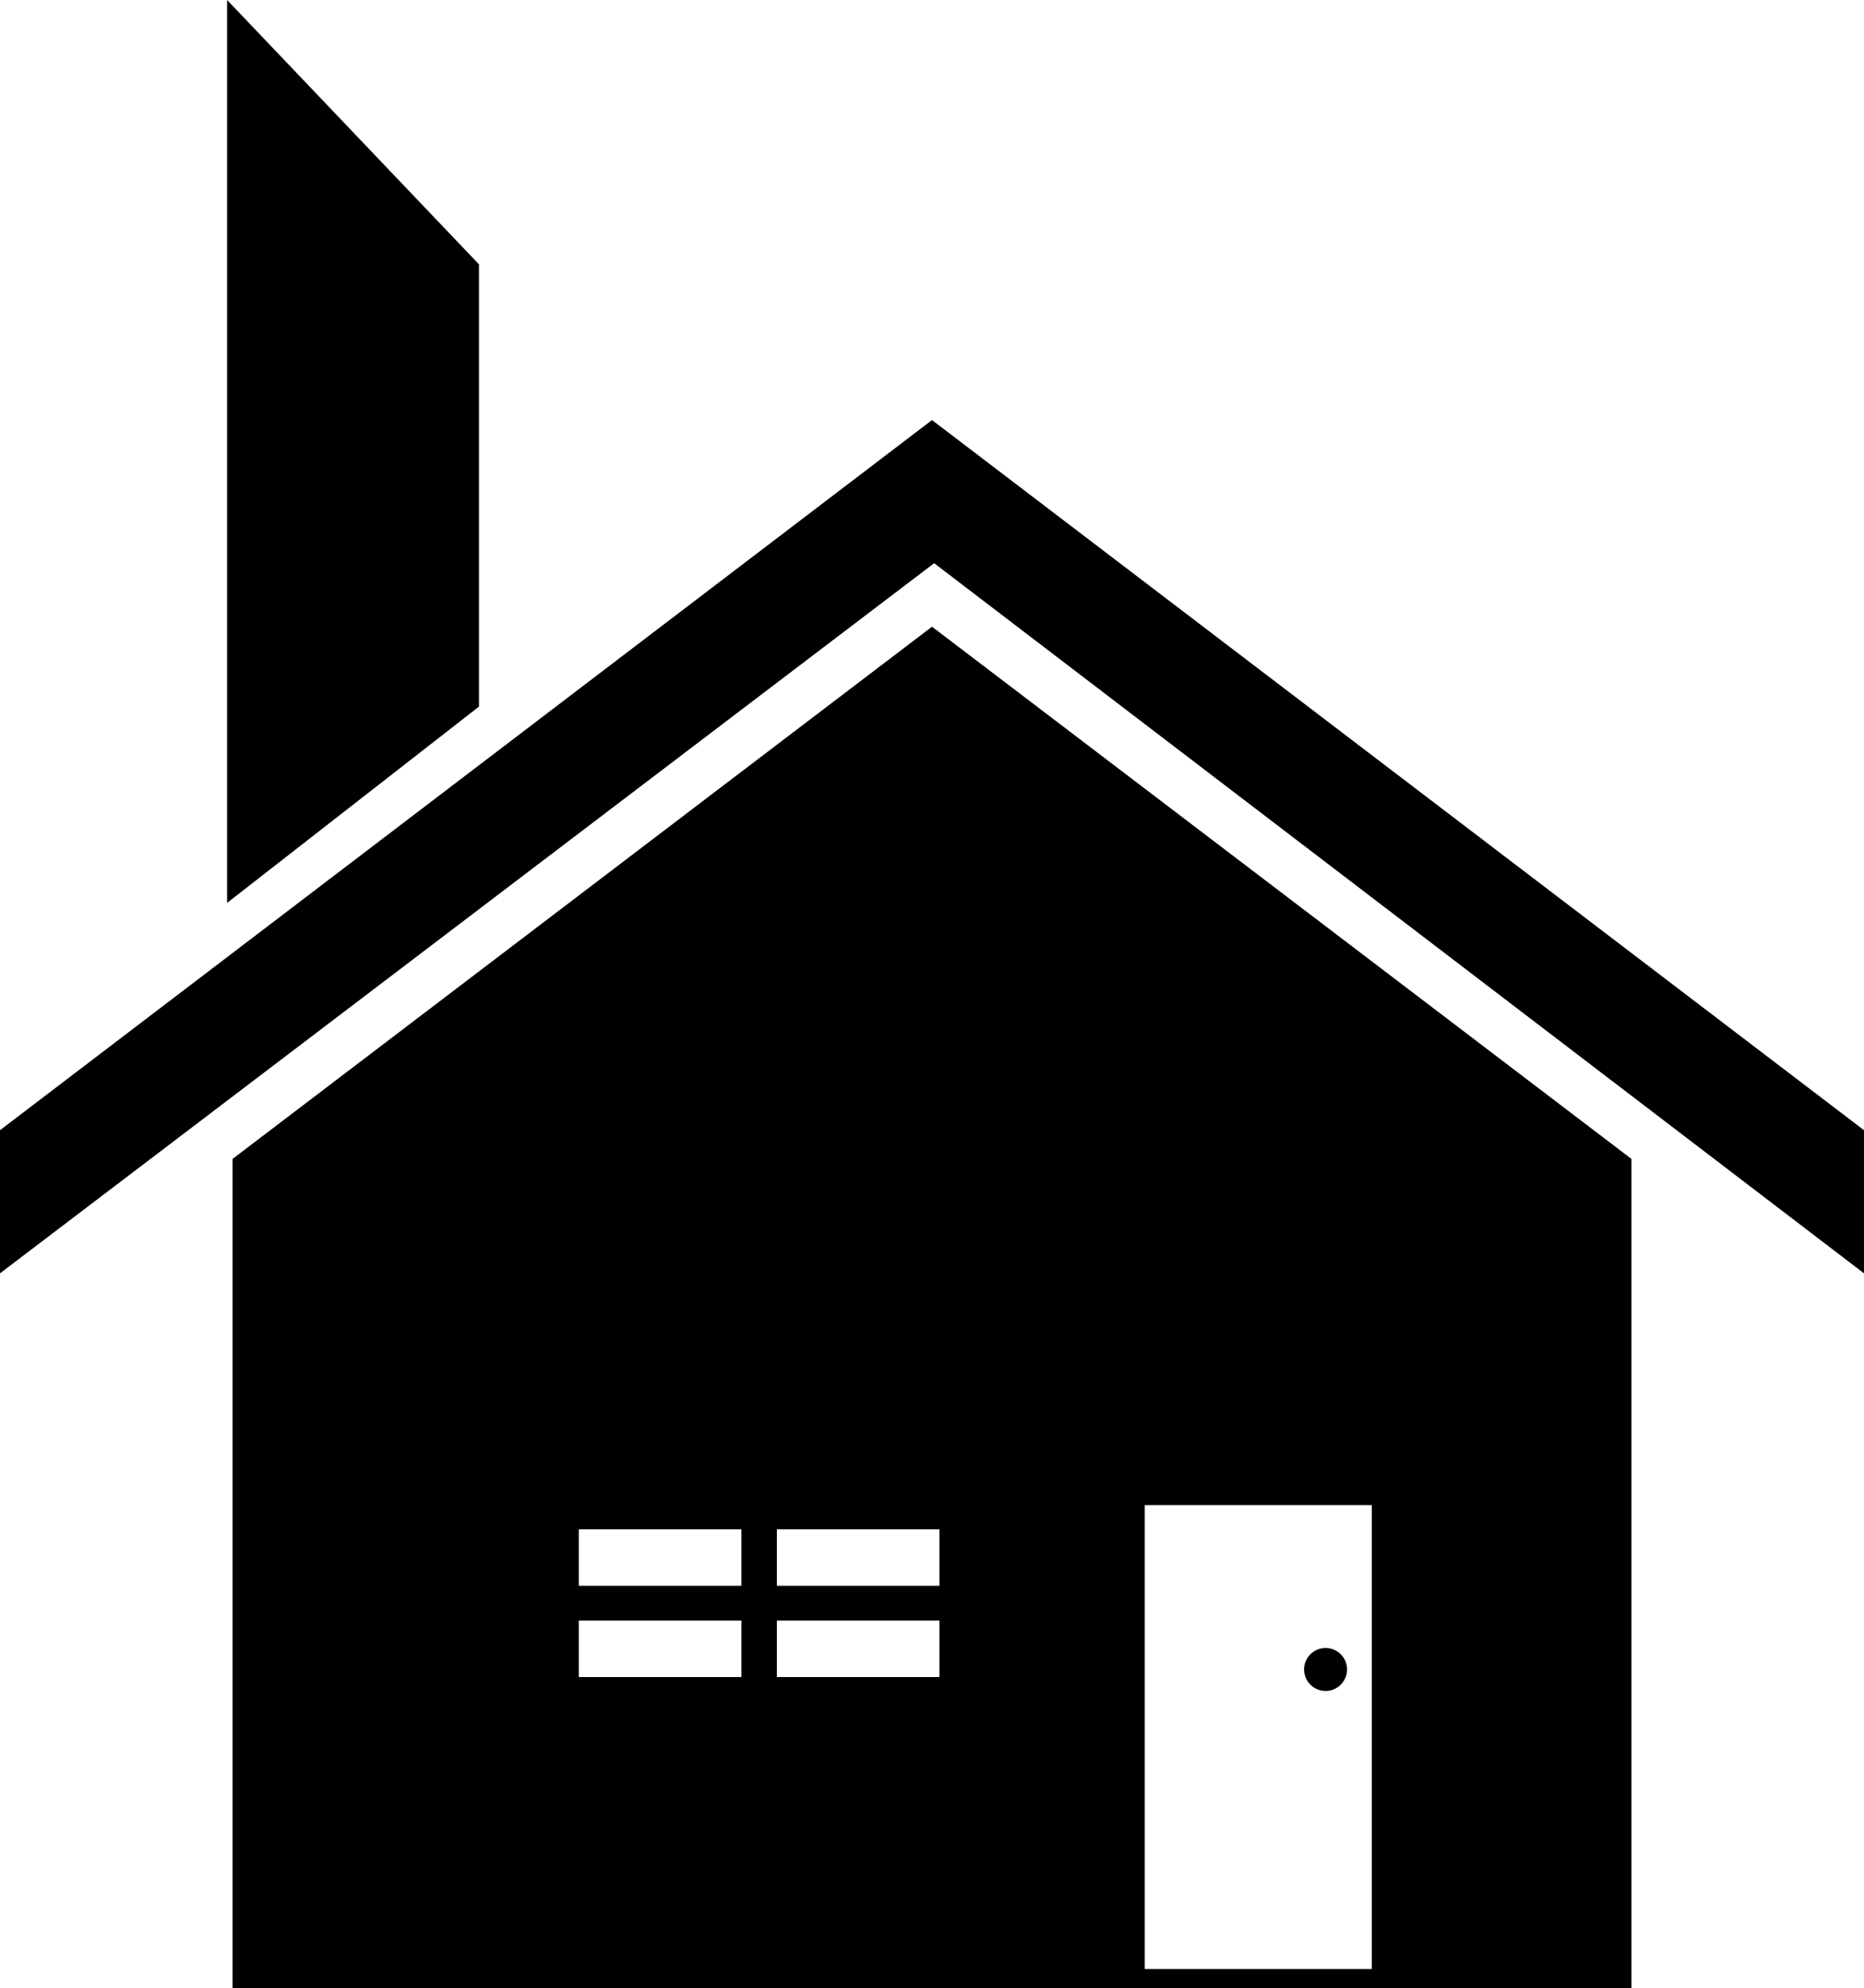
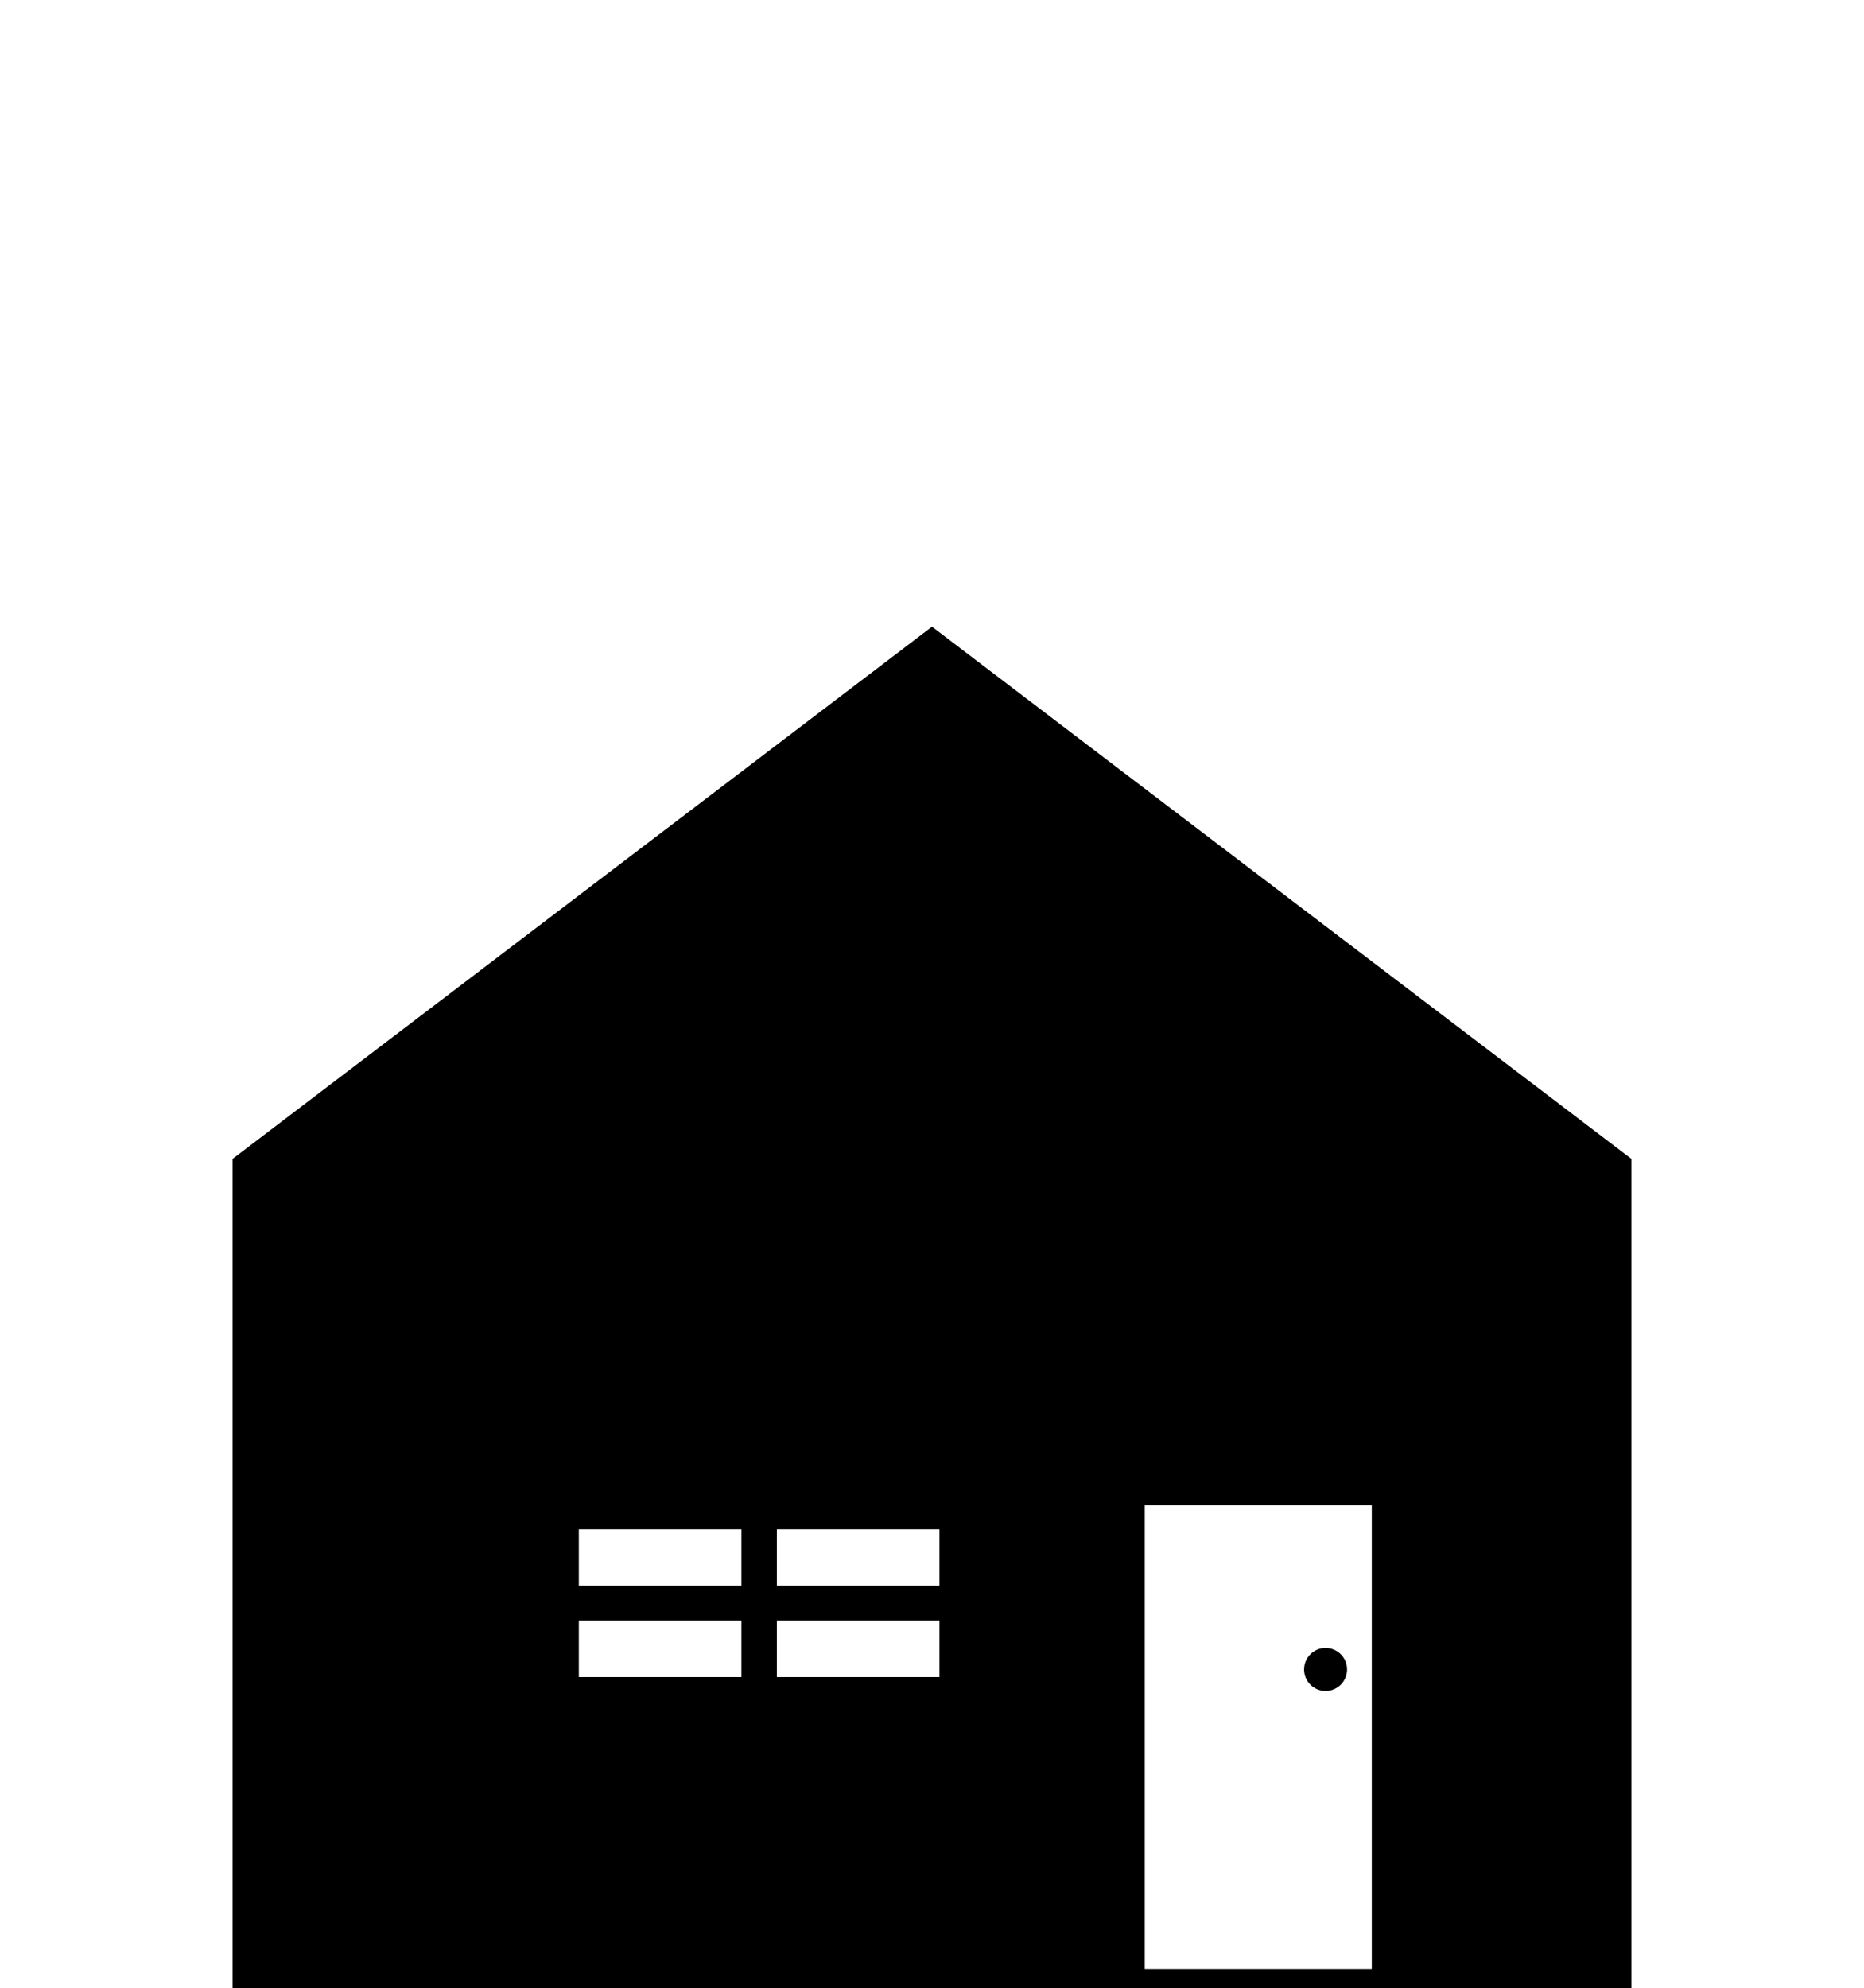
<svg xmlns="http://www.w3.org/2000/svg" xmlns:ns1="http://www.inkscape.org/namespaces/inkscape" xmlns:ns2="http://sodipodi.sourceforge.net/DTD/sodipodi-0.dtd" width="175.65" height="187.347" id="svg2" version="1.1" ns1:version="0.48.2 r9819" ns2:docname="home.svg">
  <defs id="defs4" />
  <ns2:namedview id="base" pagecolor="#ffffff" bordercolor="#666666" borderopacity="1.0" ns1:pageopacity="0.0" ns1:pageshadow="2" ns1:zoom="1" ns1:cx="110.51773" ns1:cy="-105.20442" ns1:document-units="px" ns1:current-layer="layer1" showgrid="false" ns1:snap-global="false" showguides="true" ns1:guide-bbox="true" fit-margin-top="0" fit-margin-left="0" fit-margin-right="0" fit-margin-bottom="0" ns1:window-width="540" ns1:window-height="747" ns1:window-x="512" ns1:window-y="19" ns1:window-maximized="0" />
  <g ns1:label="Layer 1" ns1:groupmode="layer" id="layer1" transform="translate(-273.192,180.034)">
    <path style="fill:#000000;stroke:#000000;stroke-width:1px;stroke-linecap:butt;stroke-linejoin:miter;stroke-opacity:1" d="m 361.017,-120.357 -65.412,49.767 0,77.402 130.824,0 0,-77.402 -65.412,-49.767 z m 19.548,81.639 22.394,0 0,44.708 -22.394,0 0,-44.708 z m -53.329,2.277 16.321,0 0,6.324 -16.321,0 0,-6.324 z m 18.662,0 16.321,0 0,6.324 -16.321,0 0,-6.324 z m -18.662,8.6 16.321,0 0,6.324 -16.321,0 0,-6.324 z m 18.662,0 16.321,0 0,6.324 -16.321,0 0,-6.324 z" id="path5295" ns1:connector-curvature="0" />
-     <path style="fill:#000000;stroke:none" d="m 273.192,-73.545 87.825,-66.91 87.825,66.91 0,13.487 -87.622,-66.91 -88.028,66.91 z" id="path5324" ns1:connector-curvature="0" ns2:nodetypes="ccccccc" />
-     <path style="fill:#000000;fill-opacity:1;stroke:none" d="m 294.593,-180.034 23.734,24.908 0,41.669 -23.734,18.496 z" id="path5328" ns1:connector-curvature="0" ns2:nodetypes="ccccc" />
    <path ns2:type="arc" style="fill:#000000;fill-opacity:1;fill-rule:nonzero;stroke:none" id="path5330" ns2:cx="141.90143" ns2:cy="-114.5788" ns2:rx="5.2882524" ns2:ry="5.2882524" d="m 147.19,-114.579 c 0,2.921 -2.368,5.288 -5.288,5.288 -2.921,0 -5.288,-2.368 -5.288,-5.288 0,-2.921 2.368,-5.288 5.288,-5.288 2.921,0 5.288,2.368 5.288,5.288 z" transform="matrix(0.383,0,0,0.383,343.756,21.151)" />
  </g>
</svg>